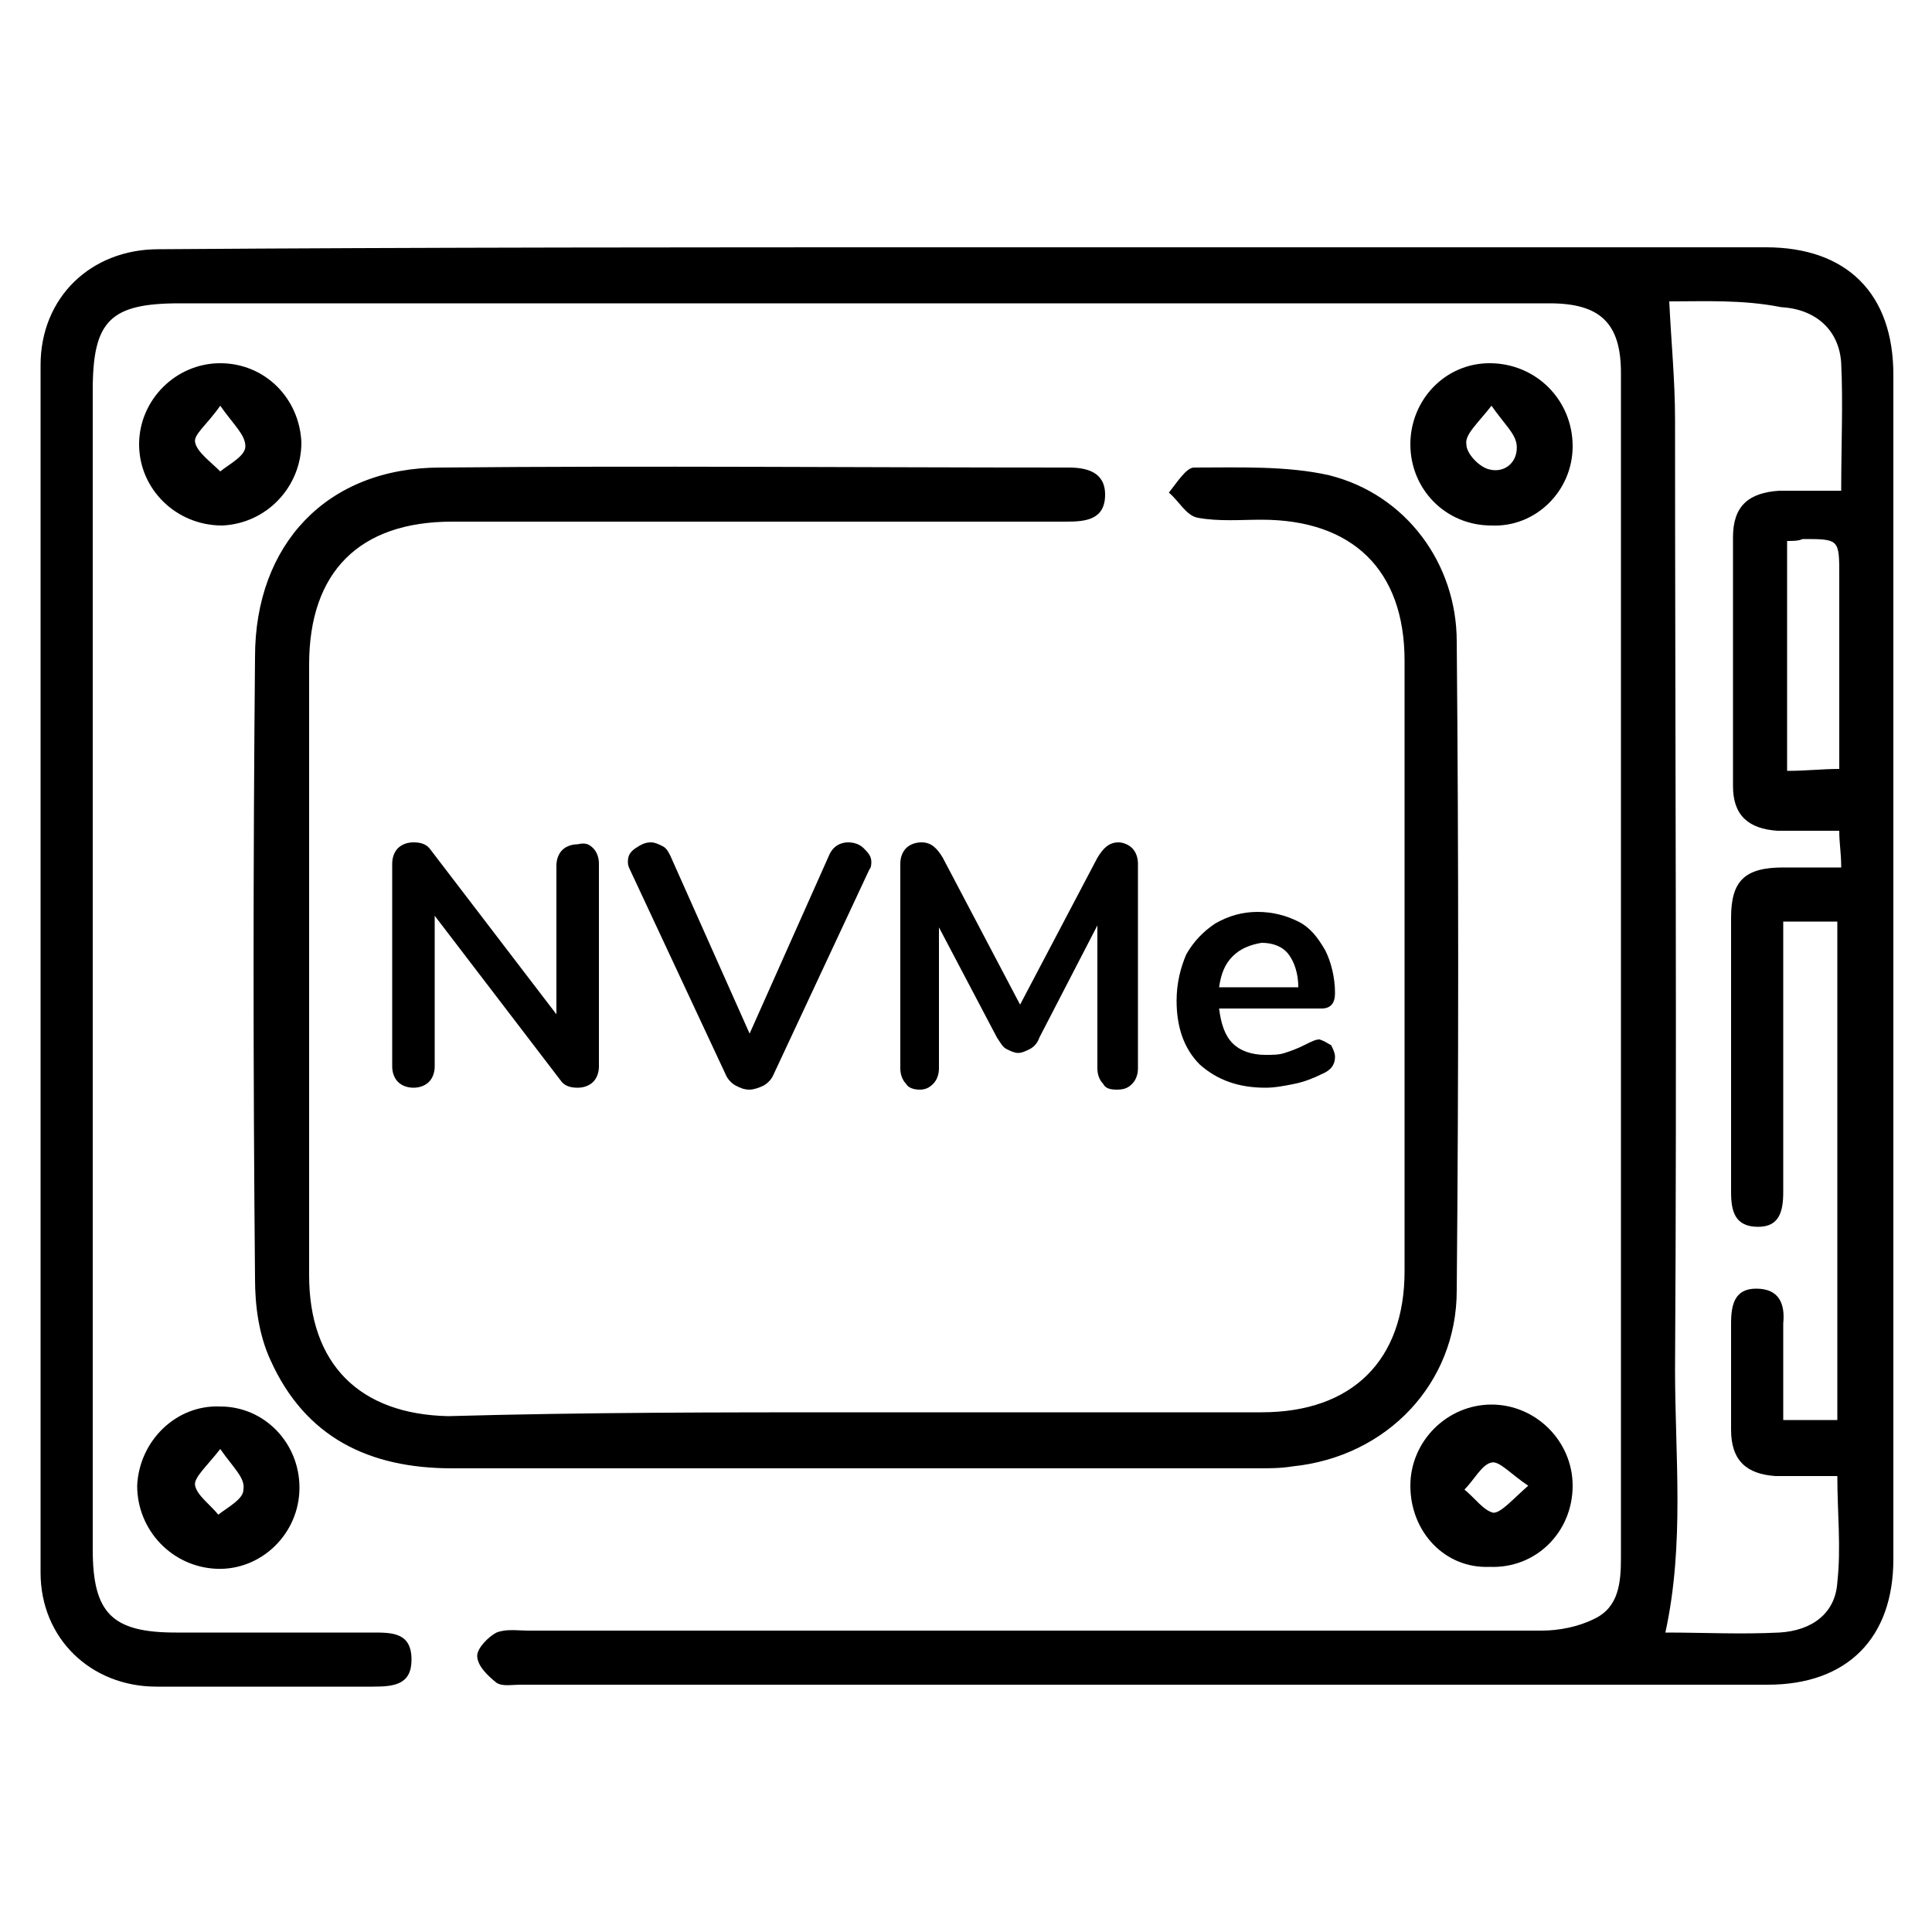
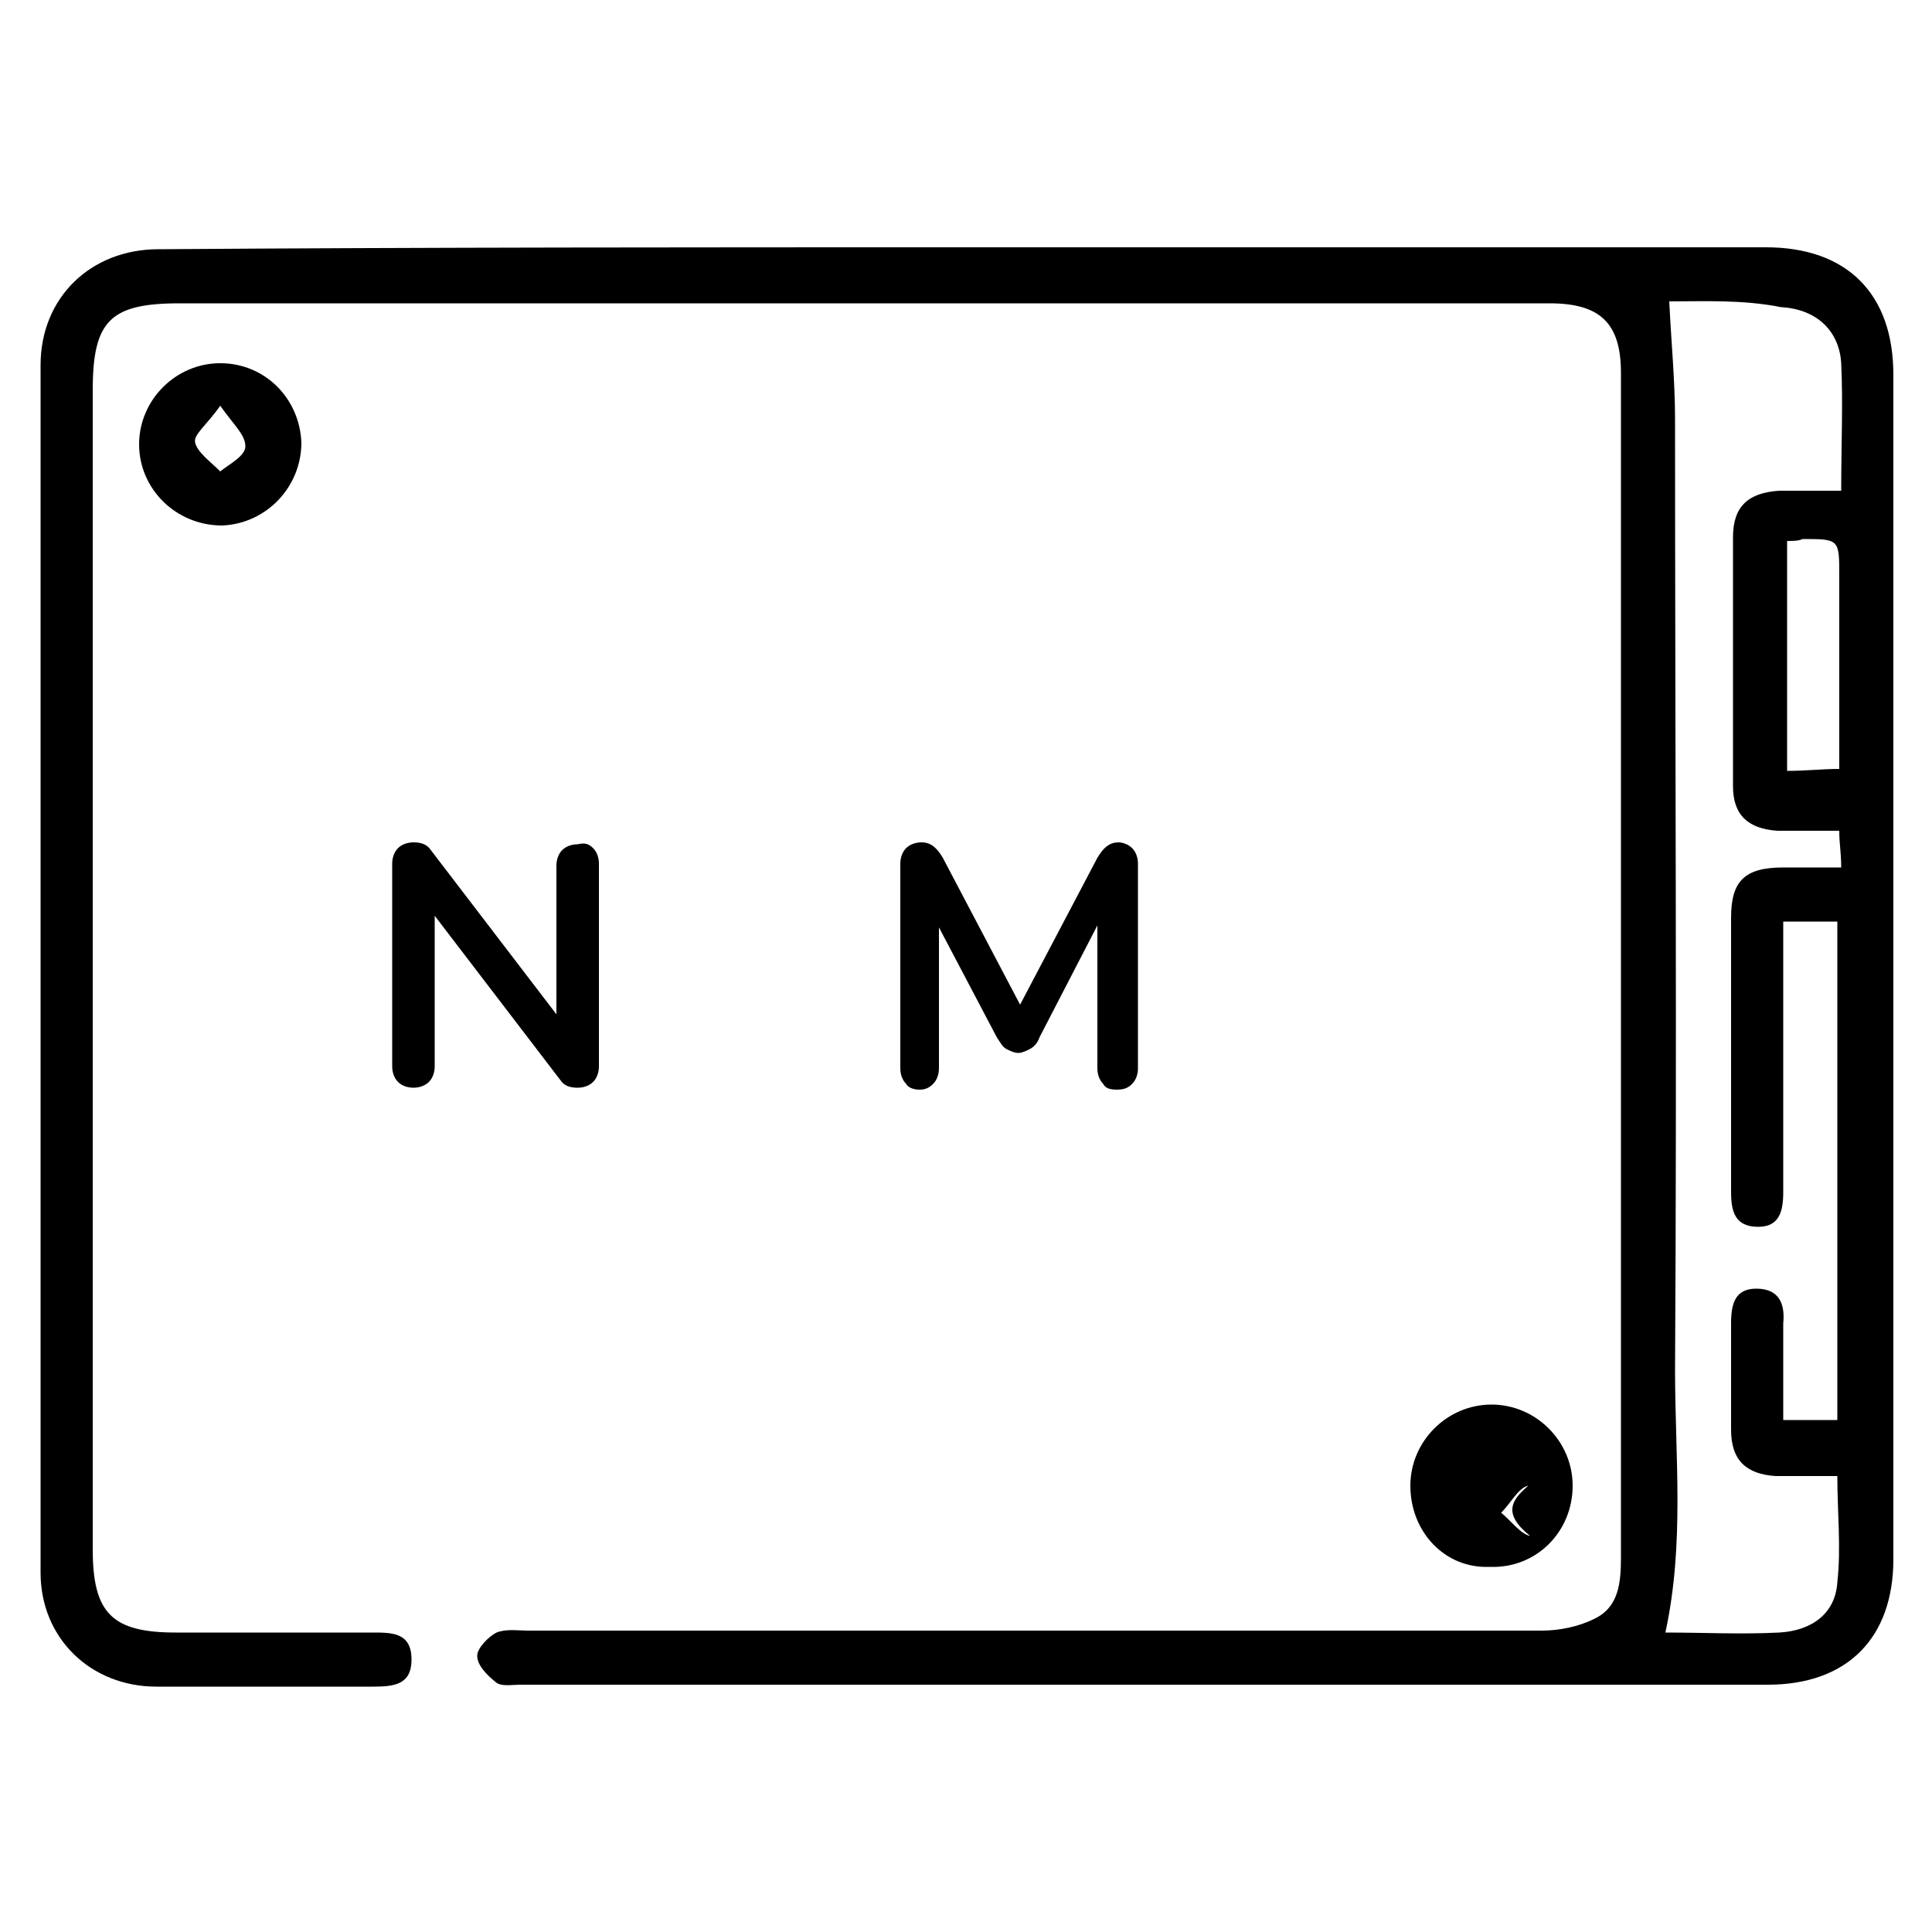
<svg xmlns="http://www.w3.org/2000/svg" version="1.1" id="Layer_1" x="0px" y="0px" viewBox="0 0 100 100" style="enable-background:new 0 0 100 100;" xml:space="preserve">
  <g>
    <path d="M50,12.8c13.8,0,27.6,0,41.4,0c4.2,0,6.6,2.4,6.6,6.6c0,20.4,0,40.9,0,61.3c0,4.1-2.4,6.5-6.5,6.5c-21.5,0-43.1,0-64.6,0   c-0.4,0-0.9,0.1-1.2-0.1c-0.5-0.4-1-0.9-1-1.4c0-0.4,0.6-1,1-1.2c0.5-0.2,1.1-0.1,1.6-0.1c17.5,0,35,0,52.5,0   c0.9,0,1.9-0.2,2.7-0.6c1.3-0.6,1.4-1.9,1.4-3.2c0-17.5,0-35.1,0-52.6c0-2.9,0-5.8,0-8.7c0-2.6-1.1-3.6-3.7-3.6c-3.1,0-6.3,0-9.4,0   c-20.5,0-41,0-61.5,0c-3.6,0-4.5,0.9-4.5,4.5c0,20,0,40,0,60c0,3.3,1,4.3,4.3,4.3c3.4,0,6.8,0,10.2,0c1,0,2,0,2,1.4   c0,1.3-0.9,1.4-2,1.4c-3.7,0-7.5,0-11.2,0c-3.4,0-6-2.5-6-5.9c0-20.8,0-41.7,0-62.5c0-3.5,2.6-6,6.1-6C22.1,12.8,36.1,12.8,50,12.8   z M86.4,15.6c0.1,2.1,0.3,4.1,0.3,6.1c0,16.4,0.1,32.8,0,49.2c0,4.5,0.5,9-0.5,13.6c2,0,3.9,0.1,5.9,0c1.7-0.1,2.9-1,3-2.6   c0.2-1.8,0-3.6,0-5.5c-1.2,0-2.2,0-3.2,0c-1.5-0.1-2.3-0.8-2.3-2.4c0-1.8,0-3.7,0-5.5c0-1,0.2-1.8,1.3-1.8c1.2,0,1.5,0.8,1.4,1.8   c0,1.6,0,3.3,0,5c1,0,1.9,0,2.8,0c0-8.7,0-17.2,0-25.8c-1,0-1.8,0-2.8,0c0,0.6,0,1.2,0,1.7c0,4.1,0,8.2,0,12.3c0,1-0.2,1.8-1.3,1.8   c-1.2,0-1.4-0.8-1.4-1.8c0-4.7,0-9.5,0-14.2c0-1.9,0.7-2.6,2.7-2.6c1,0,1.9,0,3,0c0-0.8-0.1-1.2-0.1-1.9c-1.1,0-2.2,0-3.2,0   c-1.5-0.1-2.3-0.8-2.3-2.3c0-4.3,0-8.6,0-12.9c0-1.6,0.8-2.3,2.4-2.4c1,0,2.1,0,3.2,0c0-2.4,0.1-4.5,0-6.6   c-0.1-1.7-1.3-2.8-3.1-2.9C90.2,15.5,88.2,15.6,86.4,15.6z M92.5,28c0,4.1,0,7.9,0,11.9c1,0,1.8-0.1,2.7-0.1c0-3.5,0-6.7,0-10   c0-1.9,0-1.9-1.9-1.9C93.1,28,92.8,28,92.5,28z" />
-     <path d="M44.3,73.1c7,0,14,0,21,0c4.7,0,7.4-2.7,7.4-7.3c0-10.5,0-21.1,0-31.6c0-4.7-2.7-7.3-7.4-7.3c-1.1,0-2.2,0.1-3.3-0.1   c-0.6-0.1-1-0.9-1.5-1.3c0.4-0.5,0.9-1.3,1.3-1.3c2.3,0,4.8-0.1,7,0.4c4,1,6.6,4.6,6.6,8.6c0.1,11.2,0.1,22.4,0,33.6   c0,4.8-3.6,8.6-8.5,9.1c-0.6,0.1-1.2,0.1-1.8,0.1c-13.9,0-27.8,0-41.7,0c-4.3,0-7.6-1.6-9.4-5.6c-0.6-1.3-0.8-2.8-0.8-4.2   c-0.1-10.7-0.1-21.5,0-32.2c0-5.8,3.7-9.8,9.6-9.8c10.8-0.1,21.7,0,32.5,0c0.9,0,1.9,0.2,1.9,1.4c0,1.3-1,1.4-2,1.4   c-10.6,0-21.2,0-31.8,0c-4.8,0-7.4,2.6-7.4,7.4c0,10.5,0,21.1,0,31.6c0,4.6,2.6,7.2,7.2,7.3C30.3,73.1,37.3,73.1,44.3,73.1z" />
-     <path d="M73,76.9c0-2.3,1.9-4.2,4.2-4.2c2.3,0,4.2,1.9,4.2,4.2c0,2.4-1.9,4.3-4.3,4.2C74.8,81.2,73,79.3,73,76.9z M79.1,76.9   c-0.9-0.6-1.5-1.3-1.9-1.2c-0.5,0.1-0.9,0.9-1.4,1.4c0.5,0.4,1,1.1,1.5,1.2C77.7,78.3,78.3,77.6,79.1,76.9z" />
-     <path d="M73,23c0-2.3,1.8-4.2,4.1-4.2c2.4,0,4.3,1.9,4.3,4.3c0,2.3-1.9,4.2-4.2,4.1C74.8,27.2,73,25.3,73,23z M77.2,21   c-0.7,0.9-1.4,1.5-1.3,2c0,0.5,0.7,1.2,1.2,1.3c0.8,0.2,1.5-0.4,1.4-1.3C78.4,22.4,77.9,22,77.2,21z" />
-     <path d="M11.4,72.8c2.3,0,4.1,1.9,4.1,4.2c0,2.4-2,4.3-4.3,4.2c-2.3-0.1-4.1-2-4.1-4.3C7.2,74.6,9.1,72.7,11.4,72.8z M11.4,75   c-0.7,0.9-1.4,1.5-1.3,1.9c0.1,0.5,0.8,1,1.2,1.5c0.5-0.4,1.3-0.8,1.3-1.3C12.7,76.5,12.1,76,11.4,75z" />
+     <path d="M73,76.9c0-2.3,1.9-4.2,4.2-4.2c2.3,0,4.2,1.9,4.2,4.2c0,2.4-1.9,4.3-4.3,4.2C74.8,81.2,73,79.3,73,76.9z M79.1,76.9   c-0.5,0.1-0.9,0.9-1.4,1.4c0.5,0.4,1,1.1,1.5,1.2C77.7,78.3,78.3,77.6,79.1,76.9z" />
    <path d="M15.6,22.9c0,2.3-1.8,4.2-4.1,4.3c-2.4,0-4.3-1.9-4.3-4.2c0-2.3,1.9-4.2,4.2-4.2C13.7,18.8,15.5,20.6,15.6,22.9z M11.4,21   c-0.7,1-1.4,1.5-1.3,1.9c0.1,0.5,0.8,1,1.3,1.5c0.5-0.4,1.3-0.8,1.3-1.3C12.7,22.5,12.1,22,11.4,21z" />
    <g>
      <path d="M30.7,43.9c0.2,0.2,0.3,0.5,0.3,0.8v10.5c0,0.3-0.1,0.6-0.3,0.8c-0.2,0.2-0.5,0.3-0.8,0.3c-0.4,0-0.7-0.1-0.9-0.4    l-6.5-8.5v7.8c0,0.3-0.1,0.6-0.3,0.8c-0.2,0.2-0.5,0.3-0.8,0.3c-0.3,0-0.6-0.1-0.8-0.3c-0.2-0.2-0.3-0.5-0.3-0.8V44.7    c0-0.3,0.1-0.6,0.3-0.8c0.2-0.2,0.5-0.3,0.8-0.3c0.4,0,0.7,0.1,0.9,0.4l6.5,8.5v-7.7c0-0.3,0.1-0.6,0.3-0.8s0.5-0.3,0.8-0.3    C30.3,43.6,30.5,43.7,30.7,43.9z" />
-       <path d="M43.9,43.6c0.3,0,0.6,0.1,0.8,0.3c0.2,0.2,0.4,0.4,0.4,0.7c0,0.1,0,0.3-0.1,0.4l-5,10.7c-0.1,0.2-0.3,0.4-0.5,0.5    c-0.2,0.1-0.5,0.2-0.7,0.2c-0.3,0-0.5-0.1-0.7-0.2c-0.2-0.1-0.4-0.3-0.5-0.5L32.6,45c-0.1-0.2-0.1-0.3-0.1-0.4    c0-0.3,0.1-0.5,0.4-0.7s0.5-0.3,0.8-0.3c0.2,0,0.4,0.1,0.6,0.2c0.2,0.1,0.3,0.3,0.4,0.5l4.1,9.2l4.1-9.2    C43.1,43.8,43.5,43.6,43.9,43.6z" />
      <path d="M58.6,43.9c0.2,0.2,0.3,0.5,0.3,0.8v10.6c0,0.3-0.1,0.6-0.3,0.8c-0.2,0.2-0.4,0.3-0.8,0.3s-0.6-0.1-0.7-0.3    c-0.2-0.2-0.3-0.5-0.3-0.8v-7.4l-3,5.8c-0.1,0.3-0.3,0.5-0.5,0.6c-0.2,0.1-0.4,0.2-0.6,0.2s-0.4-0.1-0.6-0.2    c-0.2-0.1-0.3-0.3-0.5-0.6L48.6,48v7.3c0,0.3-0.1,0.6-0.3,0.8c-0.2,0.2-0.4,0.3-0.7,0.3s-0.6-0.1-0.7-0.3    c-0.2-0.2-0.3-0.5-0.3-0.8V44.7c0-0.3,0.1-0.6,0.3-0.8s0.5-0.3,0.8-0.3c0.5,0,0.8,0.3,1.1,0.8l4,7.6l4-7.6    c0.3-0.5,0.6-0.8,1.1-0.8C58.1,43.6,58.4,43.7,58.6,43.9z" />
-       <path d="M68.9,54.1c0.1,0.2,0.2,0.4,0.2,0.6c0,0.4-0.2,0.7-0.7,0.9c-0.4,0.2-0.9,0.4-1.4,0.5c-0.5,0.1-1,0.2-1.5,0.2    c-1.4,0-2.5-0.4-3.4-1.2c-0.8-0.8-1.2-1.9-1.2-3.3c0-0.9,0.2-1.7,0.5-2.4c0.4-0.7,0.9-1.2,1.5-1.6c0.7-0.4,1.4-0.6,2.2-0.6    c0.8,0,1.5,0.2,2.1,0.5c0.6,0.3,1,0.8,1.4,1.5c0.3,0.6,0.5,1.4,0.5,2.2c0,0.5-0.2,0.8-0.7,0.8h-5.3c0.1,0.8,0.3,1.4,0.7,1.8    s1,0.6,1.7,0.6c0.4,0,0.7,0,1-0.1c0.3-0.1,0.6-0.2,1-0.4c0.4-0.2,0.6-0.3,0.8-0.3C68.6,53.9,68.7,54,68.9,54.1z M63.8,49.5    c-0.4,0.4-0.6,0.9-0.7,1.6h4.1c0-0.7-0.2-1.3-0.5-1.7s-0.8-0.6-1.4-0.6C64.7,48.9,64.2,49.1,63.8,49.5z" />
    </g>
  </g>
</svg>